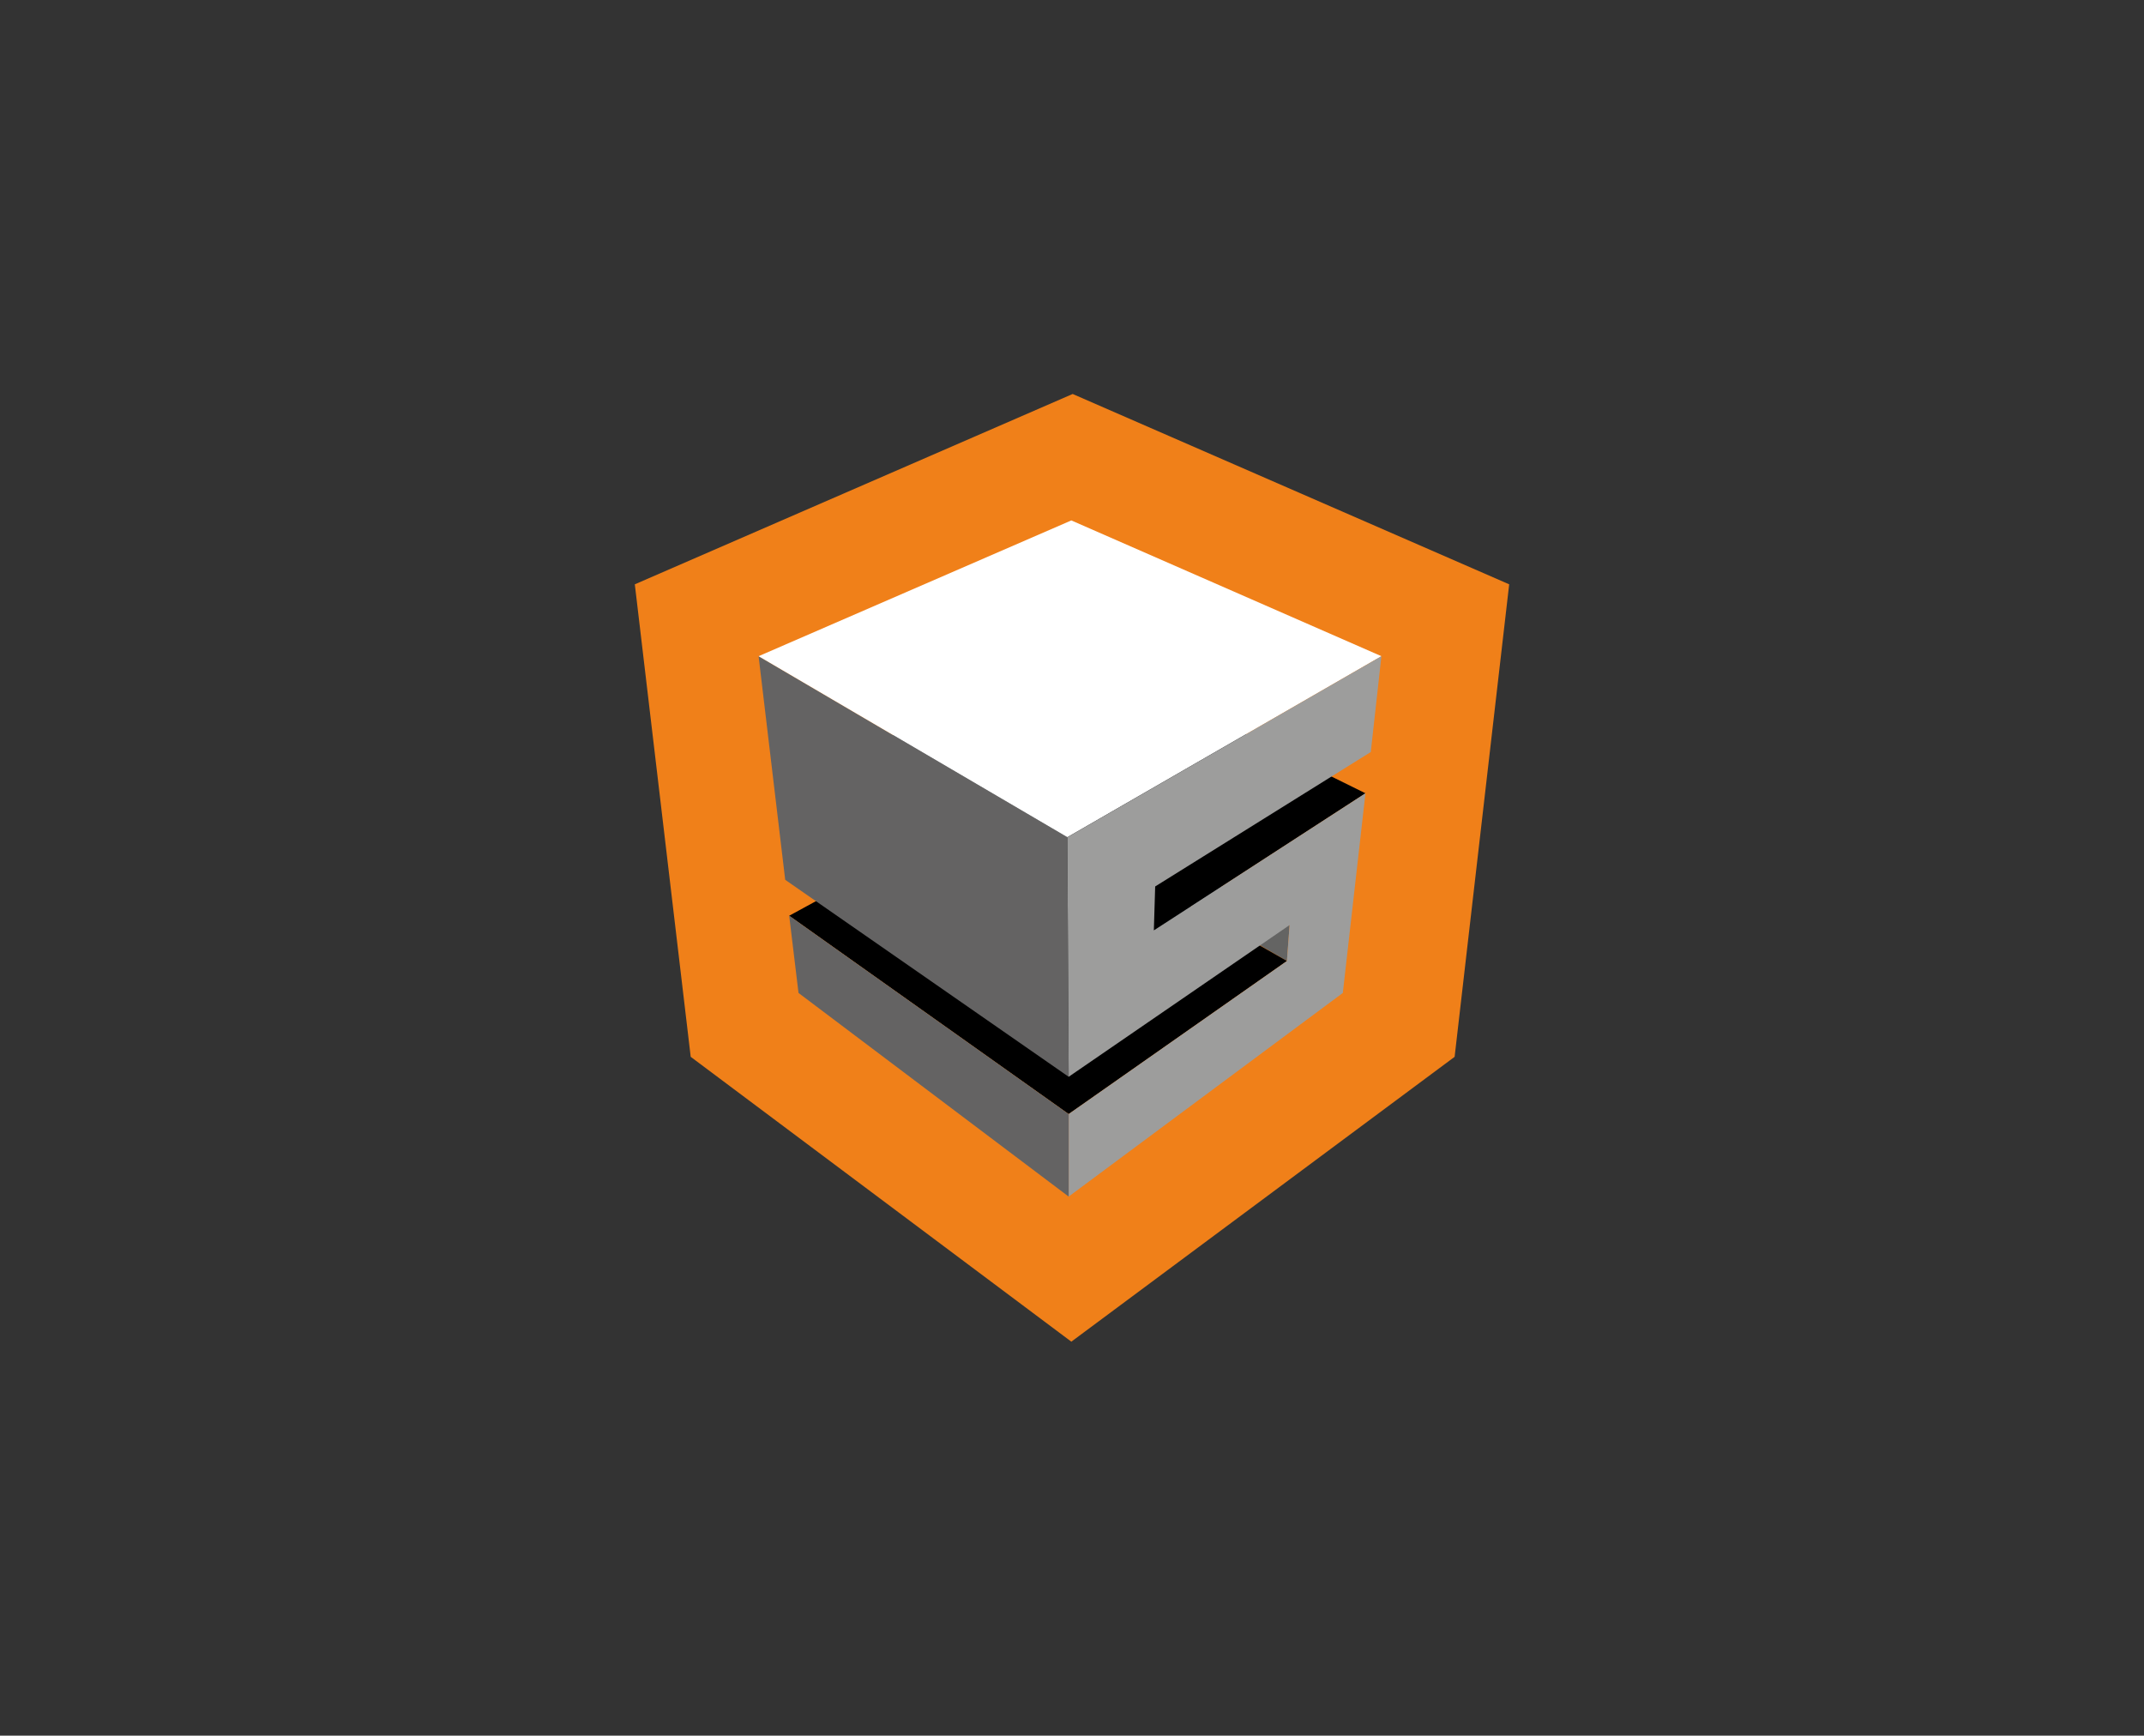
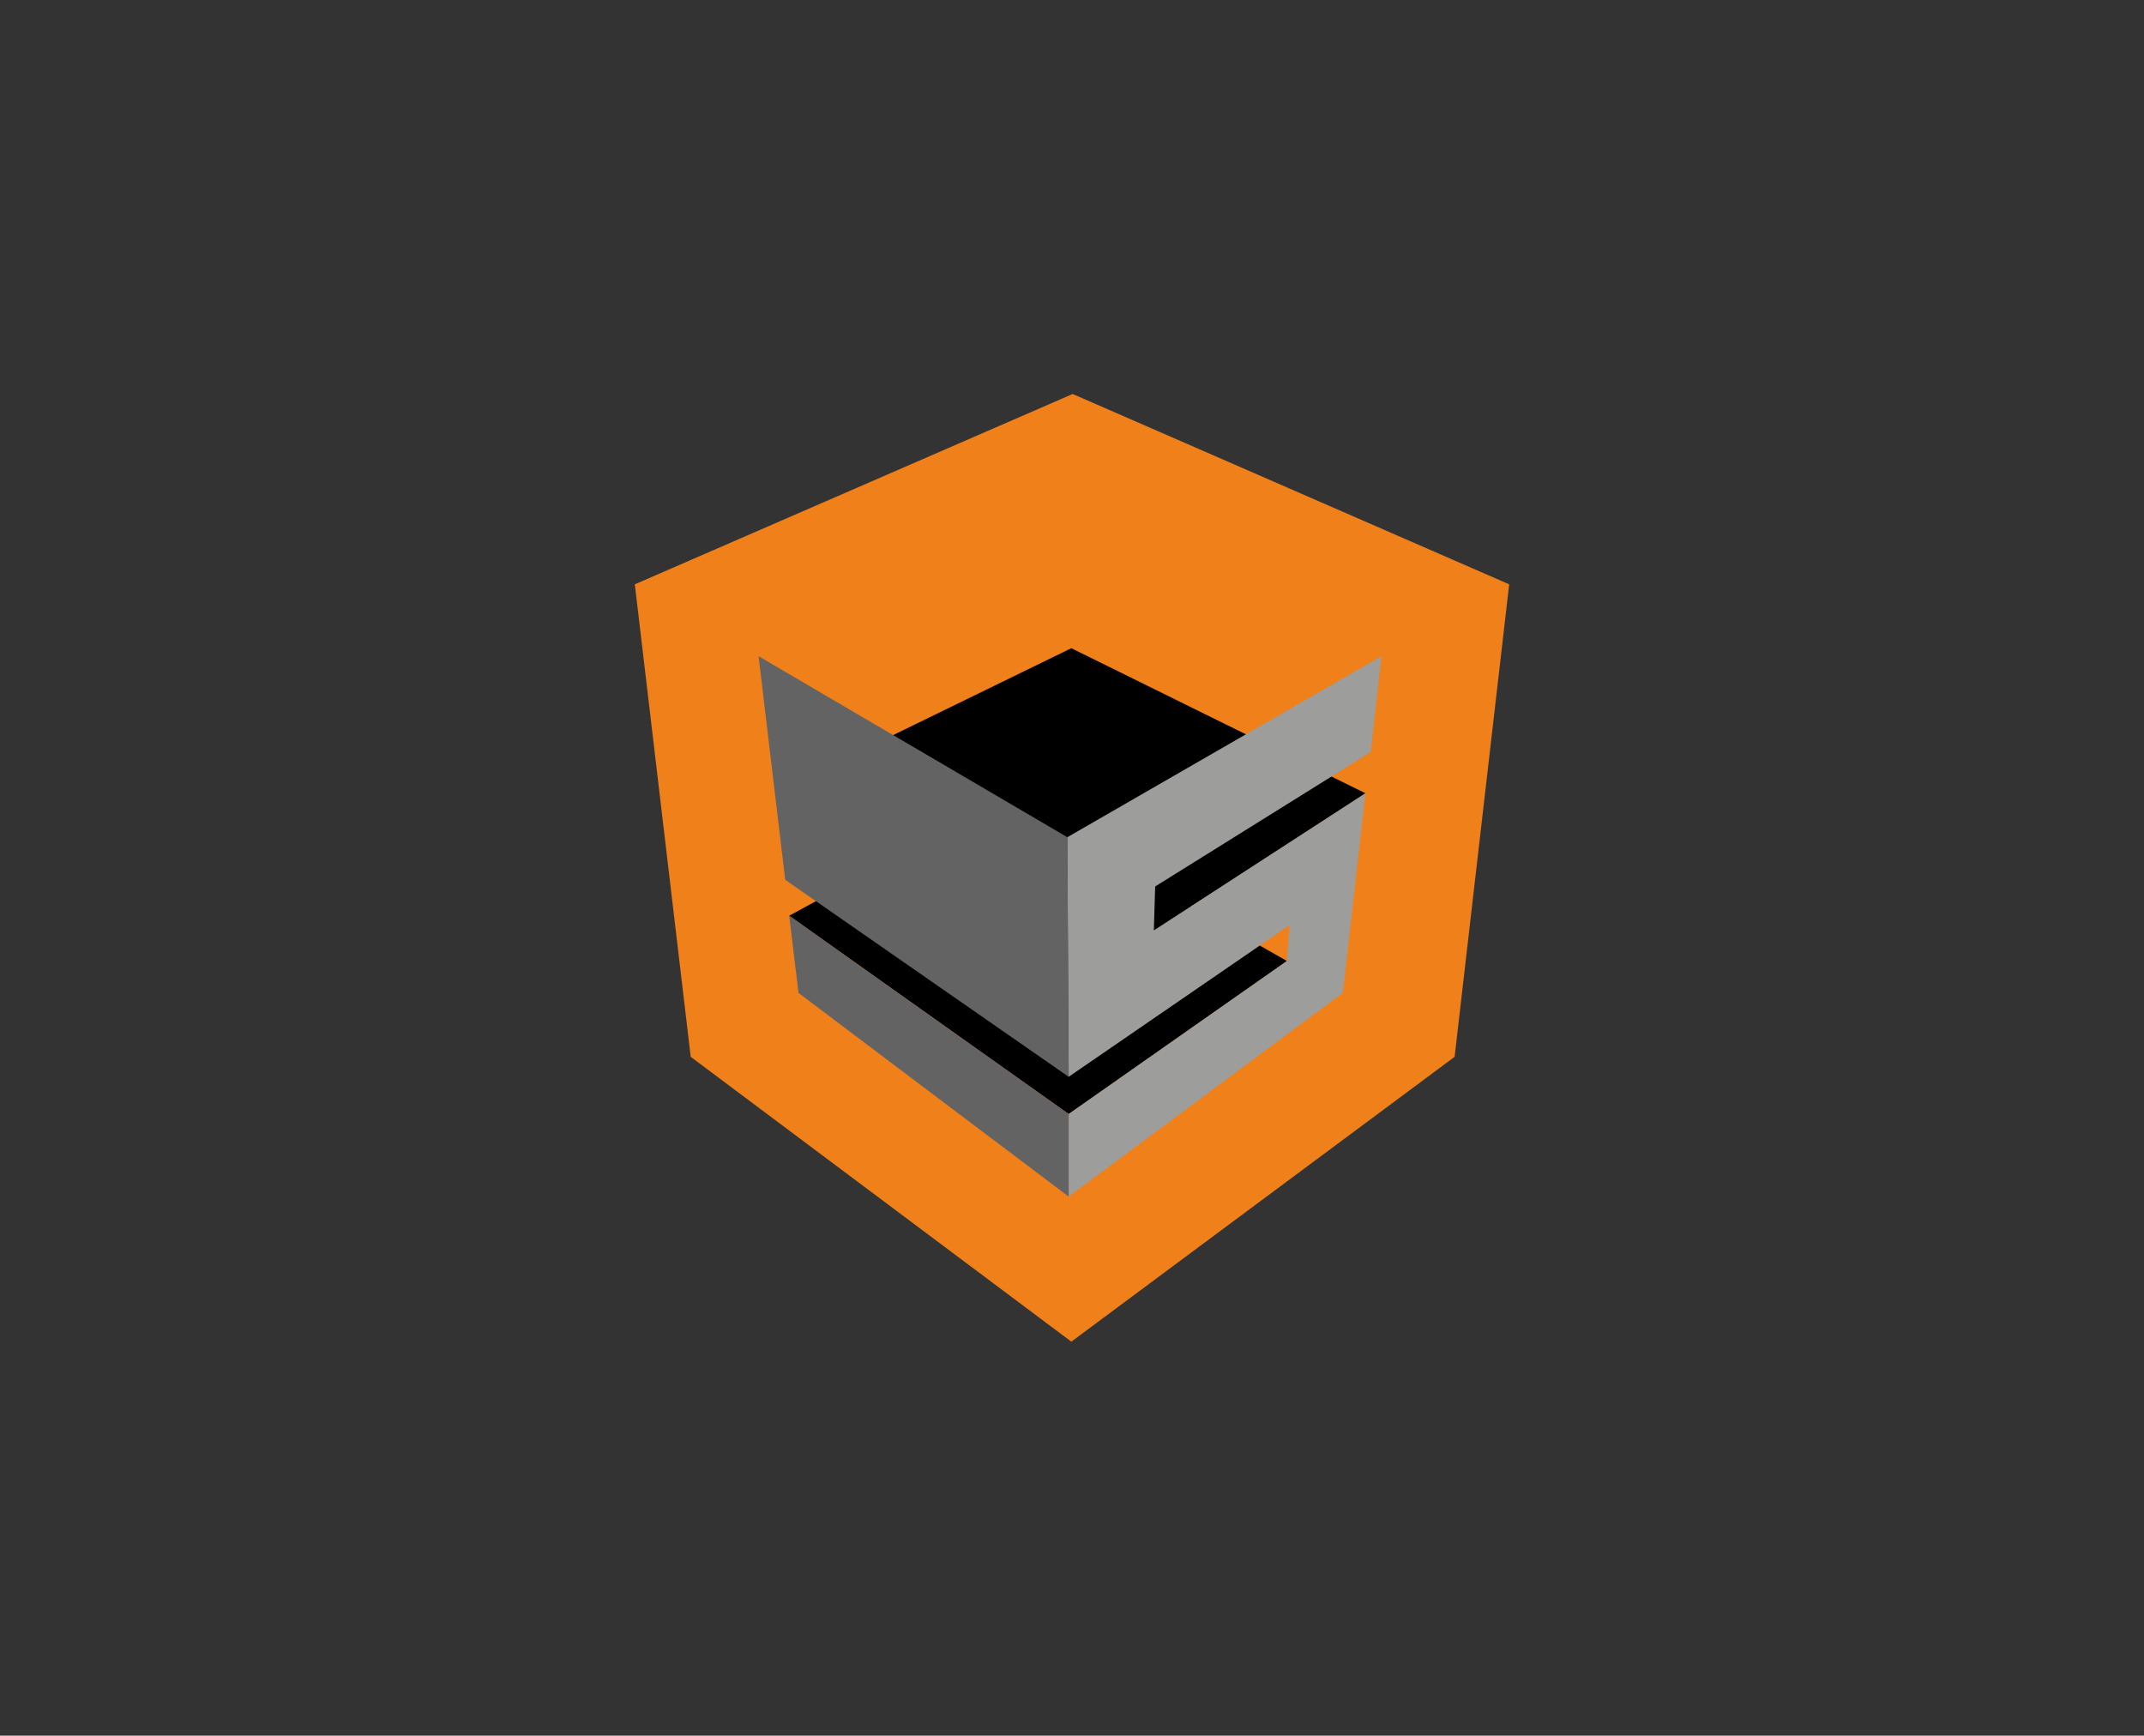
<svg xmlns="http://www.w3.org/2000/svg" version="1.1" id="Isolation_Mode" x="0px" y="0px" viewBox="0 0 161.1 130.4" style="enable-background:new 0 0 161.1 130.4;" xml:space="preserve">
  <rect x="0" y="0" width="161.1" height="130.4" fill="#333333" stroke="none" />
  <style type="text/css">
	.st0{fill:#F08019;}
	.st1{fill:#646463;}
	.st2{fill:#646363;}
	.st3{fill:#FFFFFF;}
	.st4{fill:#9D9D9C;}
</style>
  <polygon class="st0" points="47.7,43.9 51.9,79.4 80.5,100.8 109.3,79.4 113.4,43.9 80.6,29.6 " />
-   <polygon class="st1" points="96.7,72.2 75.5,59.9 75.5,57.4 96.9,69.5 " />
  <polygon points="102.6,59.6 80.5,48.7 64.5,56.5 72.7,61.5 59.3,68.8 80.3,83.7 96.7,72.2 89.5,68.1 " />
  <polygon class="st2" points="80.3,80.9 59,66.1 57,49.3 80.2,62.9 " />
-   <polygon class="st3" points="80.2,62.9 57,49.3 80.5,39.1 103.8,49.3 " />
  <polygon class="st4" points="103.8,49.3 103,56.5 86.8,66.6 86.7,69.9 102.6,59.6 100.9,74.6 80.3,89.9 80.3,83.7 96.7,72.2   96.9,69.5 80.3,80.9 80.2,62.9 " />
  <polygon class="st2" points="80.3,89.9 60,74.6 59.3,68.8 80.3,83.7 " />
</svg>